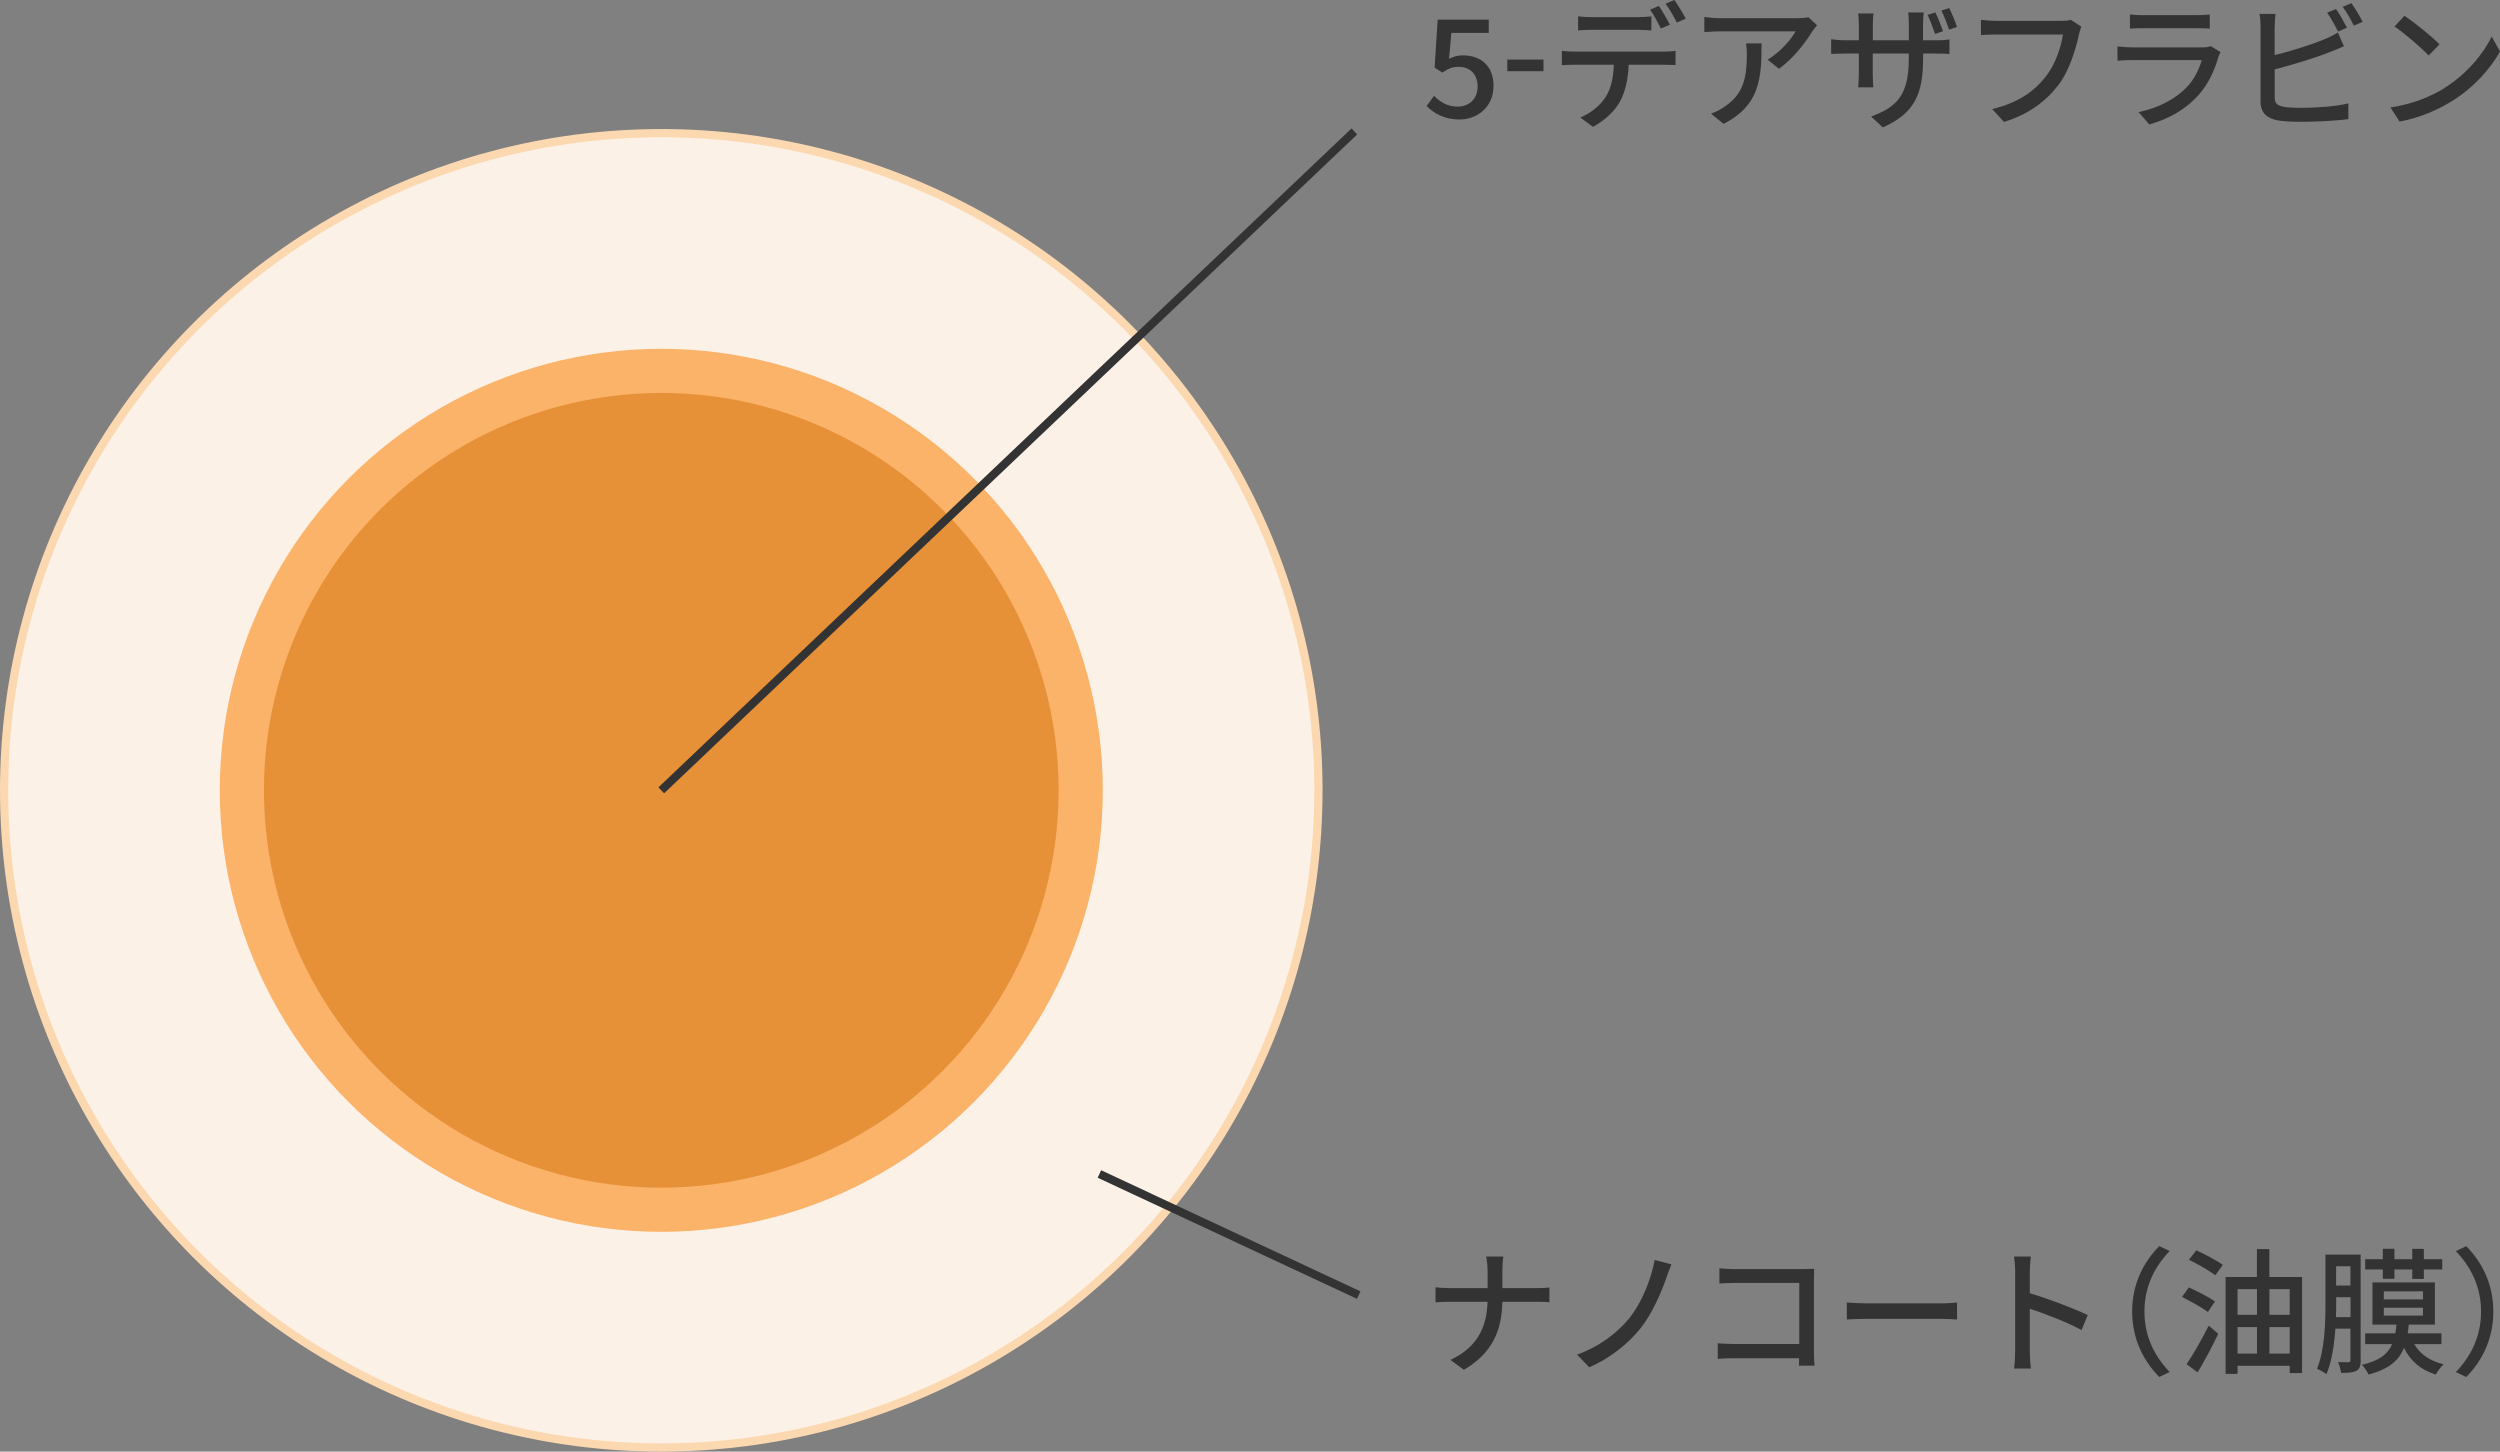
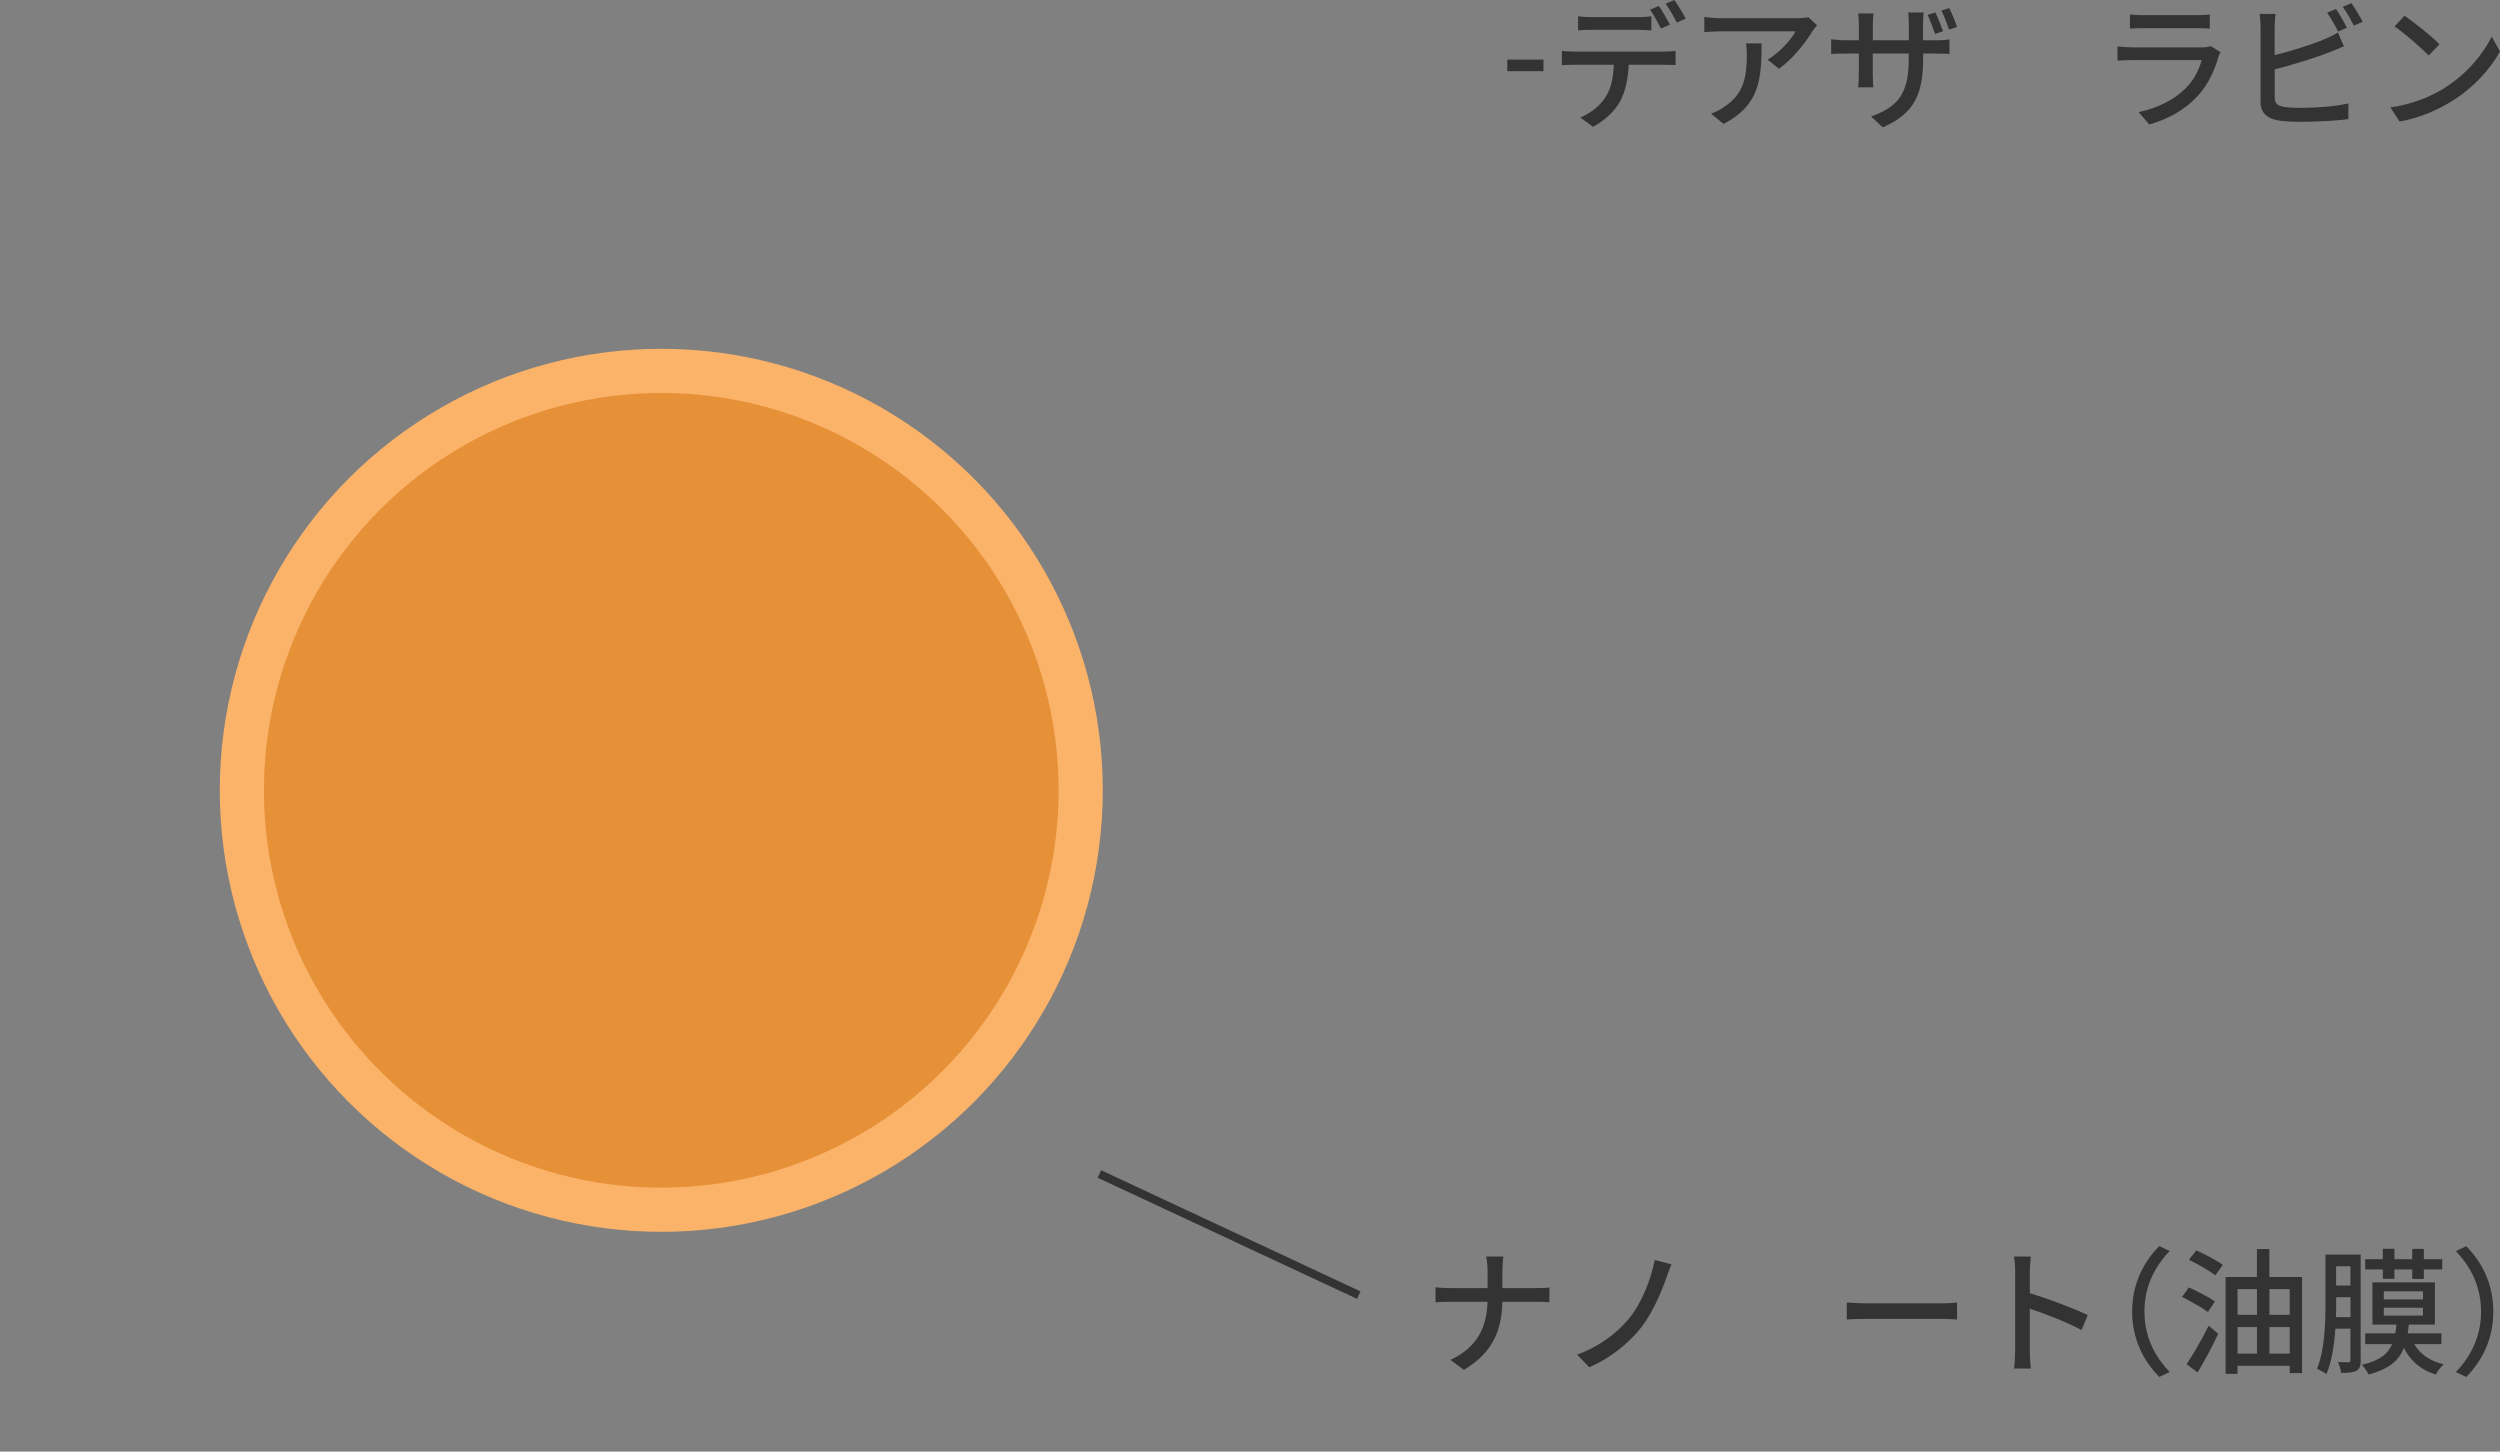
<svg xmlns="http://www.w3.org/2000/svg" id="_レイヤー_2" viewBox="0 0 303.39 176.16">
  <rect x="0" y="0" width="303.39" height="176.16" fill="#808080" stroke="none" />
  <defs>
    <style>.cls-1{fill:#fbb269;}.cls-2{fill:none;stroke:#333;}.cls-2,.cls-3{stroke-miterlimit:10;}.cls-4{fill:#e69137;}.cls-3{fill:#fcf1e6;stroke:#fcd8b1;}.cls-5{fill:#333;}</style>
  </defs>
  <g id="_信頼の証">
-     <path class="cls-5" d="M173.12,12.88l.91-1.25c.7.7,1.58,1.31,2.86,1.31,1.38,0,2.43-.93,2.43-2.44s-.93-2.39-2.33-2.39c-.78,0-1.25.23-1.96.7l-.93-.6.37-5.82h6.2v1.61h-4.54l-.28,3.14c.53-.27,1.01-.42,1.68-.42,2.04,0,3.72,1.15,3.72,3.71s-1.98,4.07-4.12,4.07c-1.93,0-3.14-.78-4-1.63Z" />
    <path class="cls-5" d="M182.92,7.23h4.39v1.41h-4.39v-1.41Z" />
    <path class="cls-5" d="M191.06,6.26h10.88c.35,0,.96-.02,1.4-.08v1.71c-.4-.02-.96-.03-1.4-.03h-4.29c-.07,1.76-.4,3.22-1.03,4.42-.6,1.13-1.86,2.36-3.31,3.11l-1.53-1.13c1.23-.5,2.43-1.46,3.07-2.48.71-1.11.93-2.43,1-3.92h-4.8c-.5,0-1.05.02-1.51.05v-1.73c.47.05,1,.08,1.51.08ZM193.12,2.08h5.62c.51,0,1.15-.03,1.66-.1v1.71c-.53-.03-1.13-.07-1.66-.07h-5.6c-.57,0-1.18.03-1.63.07v-1.71c.5.07,1.06.1,1.61.1ZM202.66,2.99l-1.1.47c-.33-.66-.86-1.66-1.31-2.29l1.06-.45c.42.6,1.01,1.63,1.35,2.28ZM204.57,2.26l-1.08.48c-.35-.71-.9-1.66-1.36-2.29l1.06-.45c.45.63,1.08,1.66,1.38,2.26Z" />
    <path class="cls-5" d="M219.96,3.76c-.71,1.21-2.29,3.32-4.07,4.59l-1.38-1.11c1.46-.85,2.91-2.49,3.39-3.44h-9.11c-.67,0-1.25.05-1.96.1v-1.84c.61.08,1.3.15,1.96.15h9.29c.37,0,1.11-.05,1.38-.12l1.05.98c-.15.18-.42.5-.55.7ZM209.17,15.04l-1.53-1.25c.48-.17,1.06-.43,1.59-.81,2.38-1.53,2.76-3.62,2.76-6.38,0-.45-.02-.85-.1-1.33h1.89c0,4.34-.25,7.53-4.62,9.77Z" />
    <path class="cls-5" d="M228.48,15.45l-1.41-1.31c3.11-1.15,4.57-2.58,4.57-6.98v-.66h-4.37v2.49c0,.66.05,1.38.07,1.61h-1.84c.03-.23.08-.93.08-1.61v-2.49h-1.63c-.78,0-1.46.03-1.73.05v-1.79c.22.03.96.13,1.73.13h1.63v-1.93c0-.4-.03-.9-.08-1.33h1.86c-.03.23-.08.73-.08,1.35v1.91h4.37v-1.93c0-.66-.05-1.21-.08-1.45h1.88c-.02.23-.08.78-.08,1.45v1.93h1.55c.81,0,1.35-.05,1.66-.1v1.76c-.25-.03-.85-.05-1.64-.05h-1.56v.56c0,4.29-.98,6.66-4.87,8.39ZM235.79,3.79l-.96.33c-.25-.71-.58-1.66-.91-2.31l.95-.3c.3.61.71,1.63.93,2.28ZM237.49,3.27l-.96.32c-.25-.73-.6-1.66-.93-2.31l.95-.3c.32.63.73,1.63.95,2.29Z" />
-     <path class="cls-5" d="M252.29,4.2c-.37,1.69-1.13,4.34-2.48,6.1-1.51,1.98-3.59,3.56-6.61,4.5l-1.43-1.56c3.26-.8,5.13-2.21,6.5-3.95,1.15-1.45,1.86-3.57,2.08-5.1h-8.16c-.71,0-1.38.03-1.79.07v-1.86c.47.07,1.25.13,1.79.13h8.06c.28,0,.7-.02,1.06-.12l1.28.83c-.13.27-.22.63-.3.96Z" />
    <path class="cls-5" d="M269.22,6.91c-.47,1.61-1.21,3.29-2.44,4.65-1.71,1.89-3.82,2.94-5.95,3.54l-1.3-1.5c2.43-.5,4.45-1.58,5.82-2.99.95-.98,1.54-2.23,1.84-3.32h-8.46c-.4,0-1.13.02-1.76.07v-1.73c.65.07,1.28.12,1.76.12h8.51c.45,0,.85-.07,1.06-.15l1.18.73c-.1.18-.23.43-.27.58ZM260.08,1.84h6.46c.53,0,1.21-.03,1.63-.08v1.71c-.42-.03-1.08-.05-1.65-.05h-6.45c-.53,0-1.13.02-1.59.05v-1.71c.43.05,1.05.08,1.59.08Z" />
    <path class="cls-5" d="M276.04,3.22v3.47c1.96-.48,4.45-1.26,6.07-1.94.55-.22,1.06-.47,1.61-.81l.73,1.68c-.55.22-1.21.52-1.74.71-1.78.71-4.57,1.55-6.66,2.09v3.39c0,.8.35,1,1.13,1.16.5.08,1.28.12,2.08.12,1.75,0,4.35-.18,5.73-.55v1.91c-1.51.22-4,.33-5.83.33-1.03,0-2.03-.05-2.72-.17-1.35-.25-2.11-.91-2.11-2.31V3.22c0-.4-.03-1.08-.12-1.53h1.94c-.05.45-.1,1.05-.1,1.53ZM284.82,3.36l-1.08.47c-.33-.66-.88-1.66-1.33-2.29l1.08-.45c.42.6,1,1.63,1.33,2.28ZM286.73,2.64l-1.08.47c-.35-.71-.88-1.66-1.35-2.28l1.06-.45c.43.61,1.06,1.65,1.36,2.26Z" />
    <path class="cls-5" d="M296.61,10.7c2.68-1.65,4.75-4.14,5.77-6.26l1.01,1.81c-1.2,2.16-3.24,4.42-5.83,6.02-1.68,1.03-3.79,2.01-6.36,2.48l-1.11-1.71c2.78-.42,4.94-1.35,6.53-2.33ZM296.05,5.38l-1.31,1.35c-.86-.88-2.92-2.69-4.15-3.52l1.21-1.3c1.16.78,3.32,2.51,4.25,3.47Z" />
    <path class="cls-5" d="M180.35,152.49h2.09c-.07.43-.12,1.3-.12,1.79v2.04h4.12c.65,0,1.3-.03,1.59-.08v1.79c-.3-.03-1.03-.05-1.61-.05h-4.1c-.07,3.51-1.21,6.21-4.67,8.26l-1.63-1.21c3.19-1.48,4.42-3.9,4.5-7.05h-4.6c-.67,0-1.3.02-1.71.07v-1.83c.4.05,1.05.1,1.68.1h4.64v-2.04c0-.53-.07-1.36-.18-1.79Z" />
    <path class="cls-5" d="M202.23,155.06c-.66,1.86-1.71,4.32-3.09,6.07-1.46,1.86-3.8,3.77-6.28,4.79l-1.48-1.53c2.54-.88,4.8-2.54,6.31-4.37,1.56-1.93,2.66-4.72,3.12-7.11l2.03.53c-.23.52-.45,1.16-.62,1.63Z" />
-     <path class="cls-5" d="M210.57,154.01h8.26c.45,0,1.03-.02,1.33-.03-.02.37-.03.96-.03,1.4v8.59c0,.58.03,1.4.07,1.76h-1.89c0-.23.02-.55.02-.9h-7.88c-.68,0-1.51.03-1.99.07v-1.88c.48.03,1.21.08,1.93.08h7.96v-7.41h-7.76c-.65,0-1.5.03-1.93.07v-1.84c.58.05,1.38.1,1.93.1Z" />
    <path class="cls-5" d="M226.6,158.17h9.04c.8,0,1.45-.07,1.86-.1v2.06c-.37-.02-1.13-.08-1.86-.08h-9.04c-.91,0-1.91.03-2.48.08v-2.06c.55.03,1.58.1,2.48.1Z" />
    <path class="cls-5" d="M244.56,154.35c0-.53-.05-1.3-.15-1.86h2.04c-.05.55-.12,1.28-.12,1.86v2.59c2.21.66,5.37,1.84,7.03,2.66l-.75,1.81c-1.75-.95-4.45-1.99-6.28-2.59v5.13c0,.52.05,1.53.13,2.13h-2.04c.08-.58.13-1.48.13-2.13v-9.6Z" />
    <path class="cls-5" d="M262.04,151.22l1.26.6c-1.81,1.89-3.06,4.29-3.06,7.34s1.25,5.45,3.06,7.34l-1.26.6c-1.89-1.91-3.29-4.57-3.29-7.94s1.4-6.03,3.29-7.94Z" />
    <path class="cls-5" d="M267.94,159.22c-.68-.52-2.11-1.31-3.14-1.83l.83-1.15c1.01.45,2.44,1.18,3.17,1.7l-.86,1.28ZM265.36,165.55c.75-1.11,1.84-2.99,2.68-4.67l1.16.98c-.73,1.55-1.66,3.29-2.51,4.69l-1.33-1ZM266.54,151.74c1.03.47,2.49,1.23,3.21,1.76l-.9,1.26c-.7-.53-2.14-1.36-3.21-1.88l.9-1.15ZM279.37,154.96v11.67h-1.5v-.88h-6.33v.98h-1.45v-11.76h3.8v-3.39h1.51v3.39h3.95ZM271.54,156.44v3.12h2.36v-3.12h-2.36ZM271.54,164.27h2.36v-3.22h-2.36v3.22ZM275.41,156.44v3.12h2.46v-3.12h-2.46ZM277.87,164.27v-3.22h-2.46v3.22h2.46Z" />
    <path class="cls-5" d="M286.49,165.06c0,.65-.12,1.06-.5,1.28-.42.23-1,.27-1.89.27-.03-.35-.2-.96-.37-1.31.58.02,1.1.02,1.26.02.18,0,.25-.07.25-.27v-3.81h-1.83c-.13,1.94-.43,3.99-1.08,5.52-.25-.2-.83-.52-1.15-.65.95-2.29,1.03-5.58,1.03-7.98v-5.88h4.27v12.81ZM285.25,159.85v-2.43h-1.74v.71c0,.52,0,1.11-.03,1.71h1.78ZM283.5,153.67v2.34h1.74v-2.34h-1.74ZM292.98,163.12c.7,1.2,1.91,2.06,3.57,2.44-.33.3-.75.86-.96,1.25-1.81-.55-3.07-1.66-3.86-3.24-.61,1.55-1.83,2.58-4.29,3.24-.15-.35-.53-.9-.81-1.18,2.14-.5,3.16-1.31,3.67-2.51h-3.27v-1.31h3.66c.05-.33.1-.68.13-1.06h-2.91v-5.12h7.58v5.12h-3.17c-.03.38-.08.71-.13,1.06h4.09v1.31h-3.29ZM289.17,154.06h-2.14v-1.25h2.14v-1.26h1.41v1.26h2.16v-1.25h1.41v1.25h2.23v1.25h-2.23v1.15h-1.41v-1.15h-2.16v1.13h-1.41v-1.13ZM289.29,157.69h4.75v-.98h-4.75v.98ZM289.29,159.66h4.75v-.96h-4.75v.96Z" />
    <path class="cls-5" d="M299.29,167.11l-1.26-.6c1.81-1.89,3.06-4.29,3.06-7.34s-1.25-5.45-3.06-7.34l1.26-.6c1.89,1.91,3.29,4.57,3.29,7.94s-1.4,6.03-3.29,7.94Z" />
-     <circle class="cls-3" cx="80.25" cy="95.91" r="79.75" />
    <circle class="cls-1" cx="80.25" cy="95.91" r="53.58" />
    <circle class="cls-4" cx="80.25" cy="95.91" r="48.22" />
-     <line class="cls-2" x1="164.36" y1="15.95" x2="80.25" y2="95.91" />
    <line class="cls-2" x1="133.42" y1="142.47" x2="164.89" y2="157.17" />
  </g>
</svg>